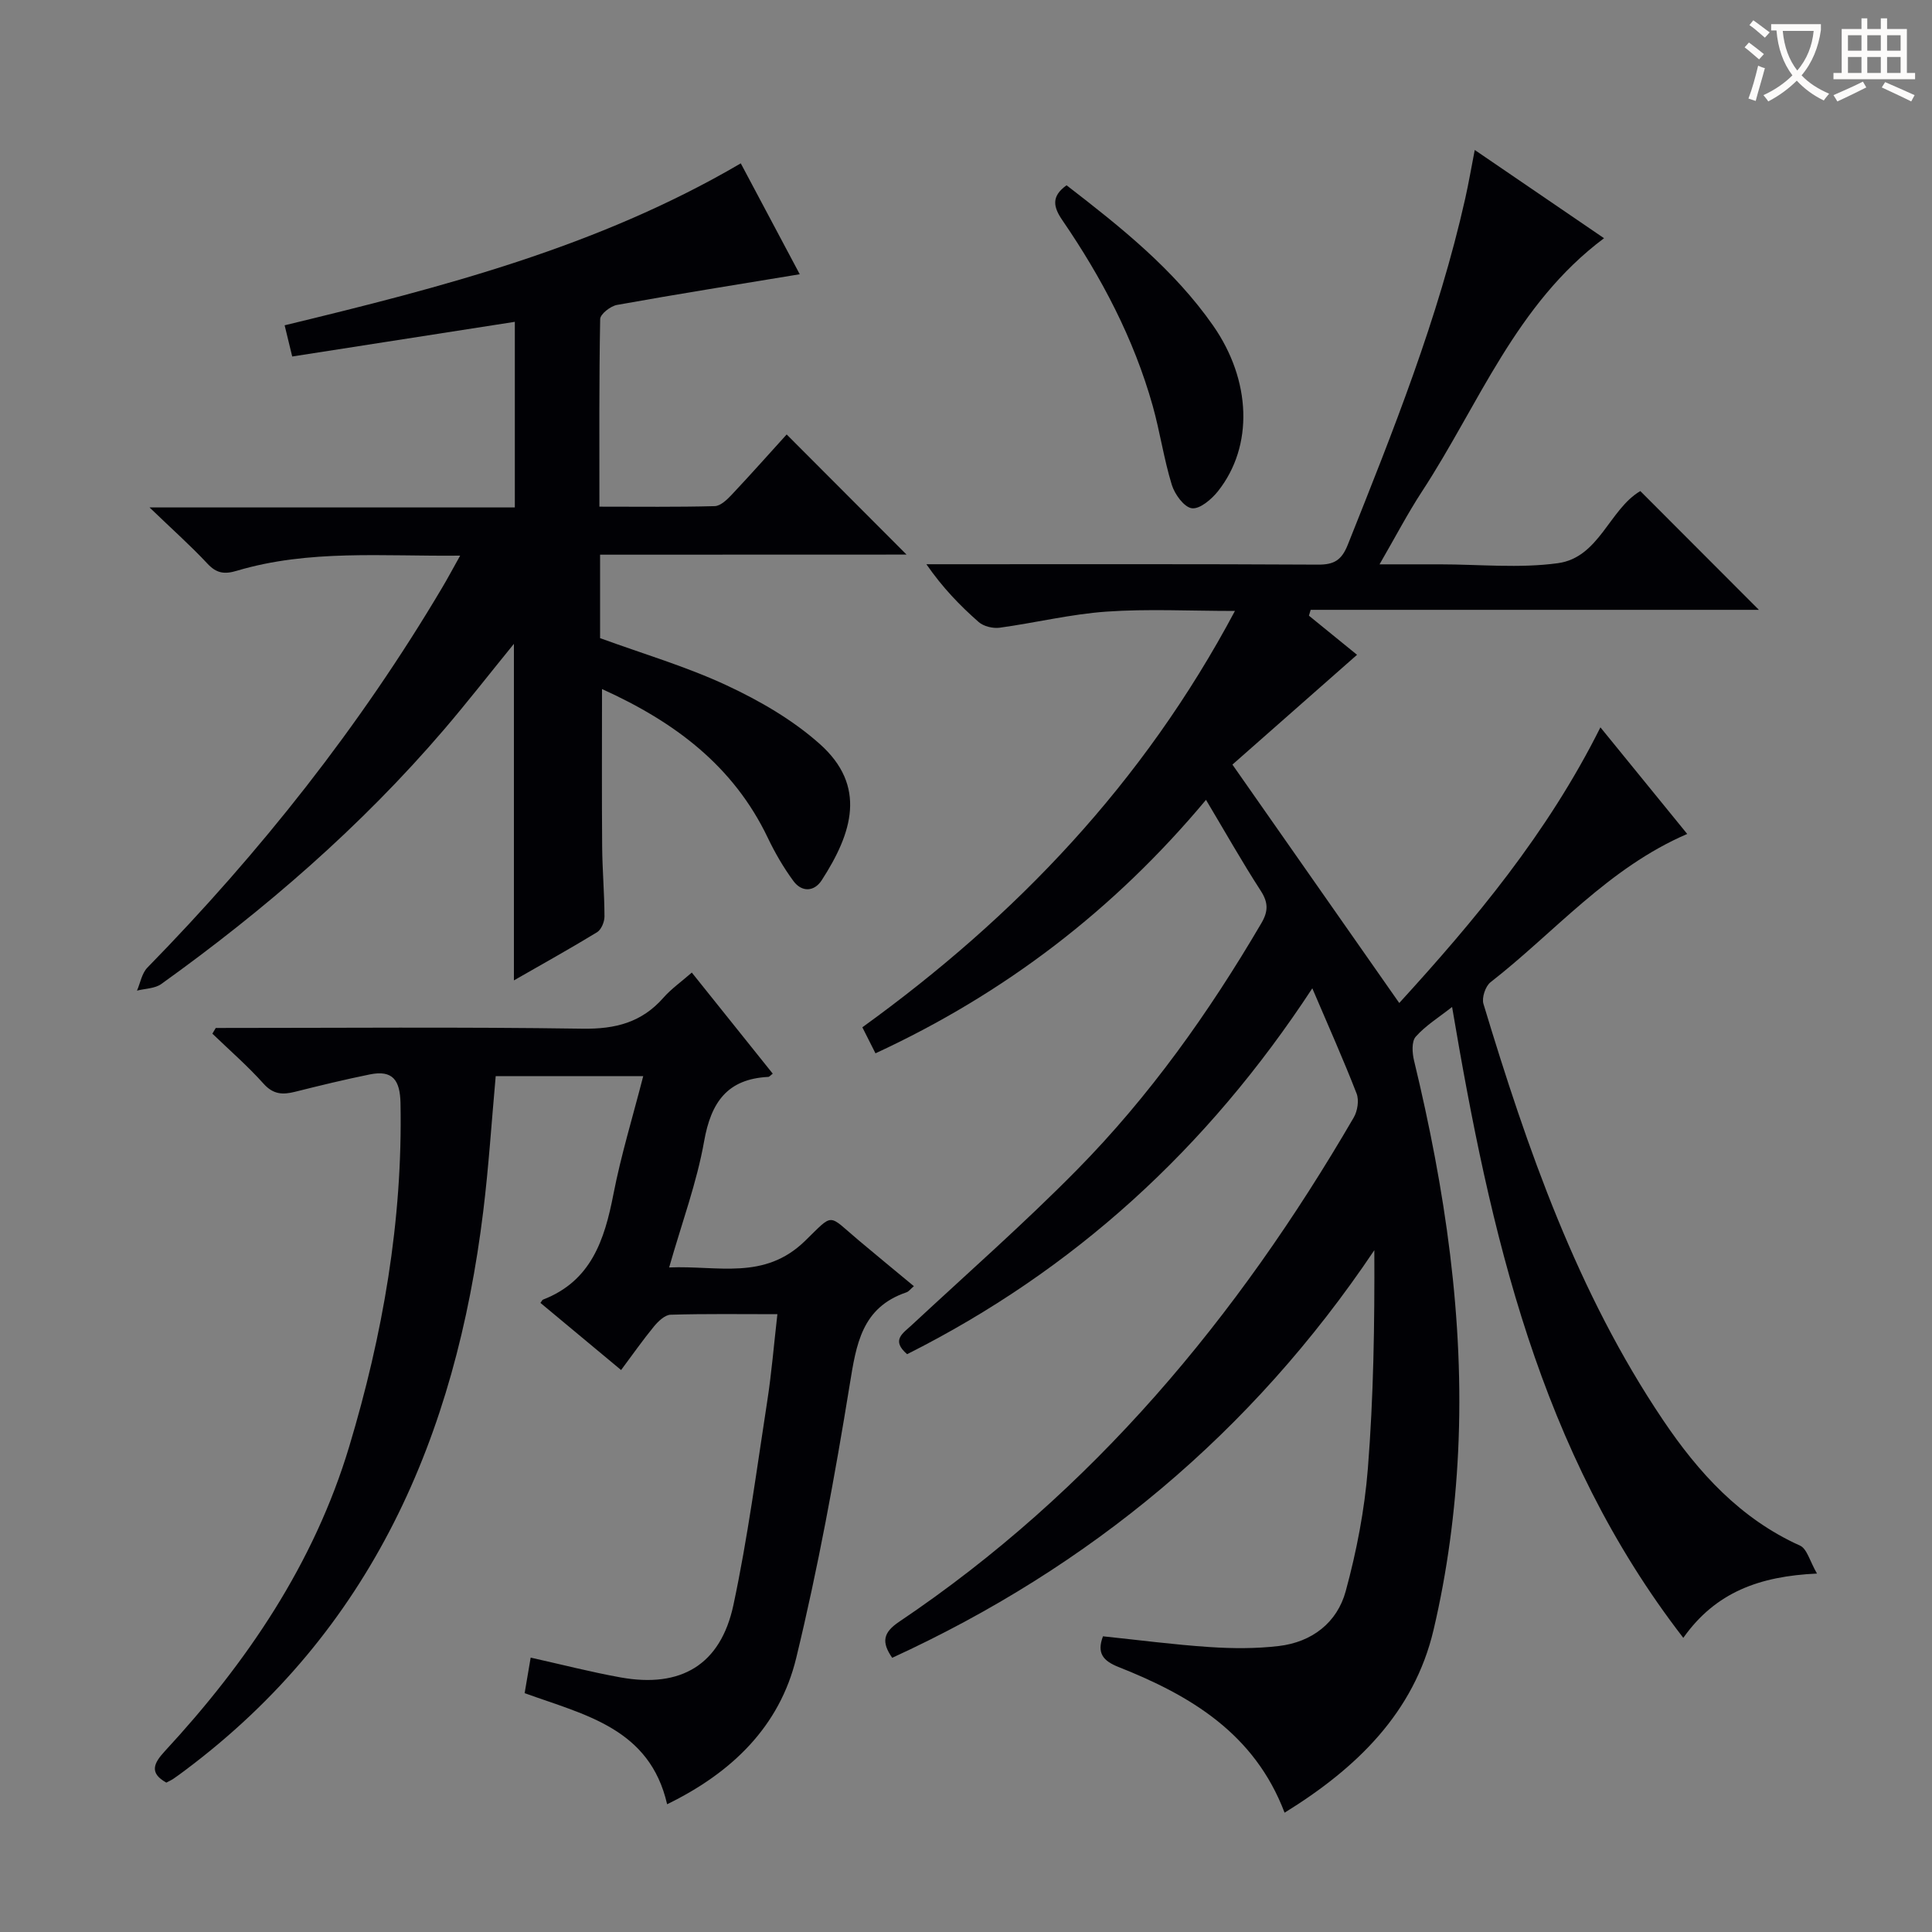
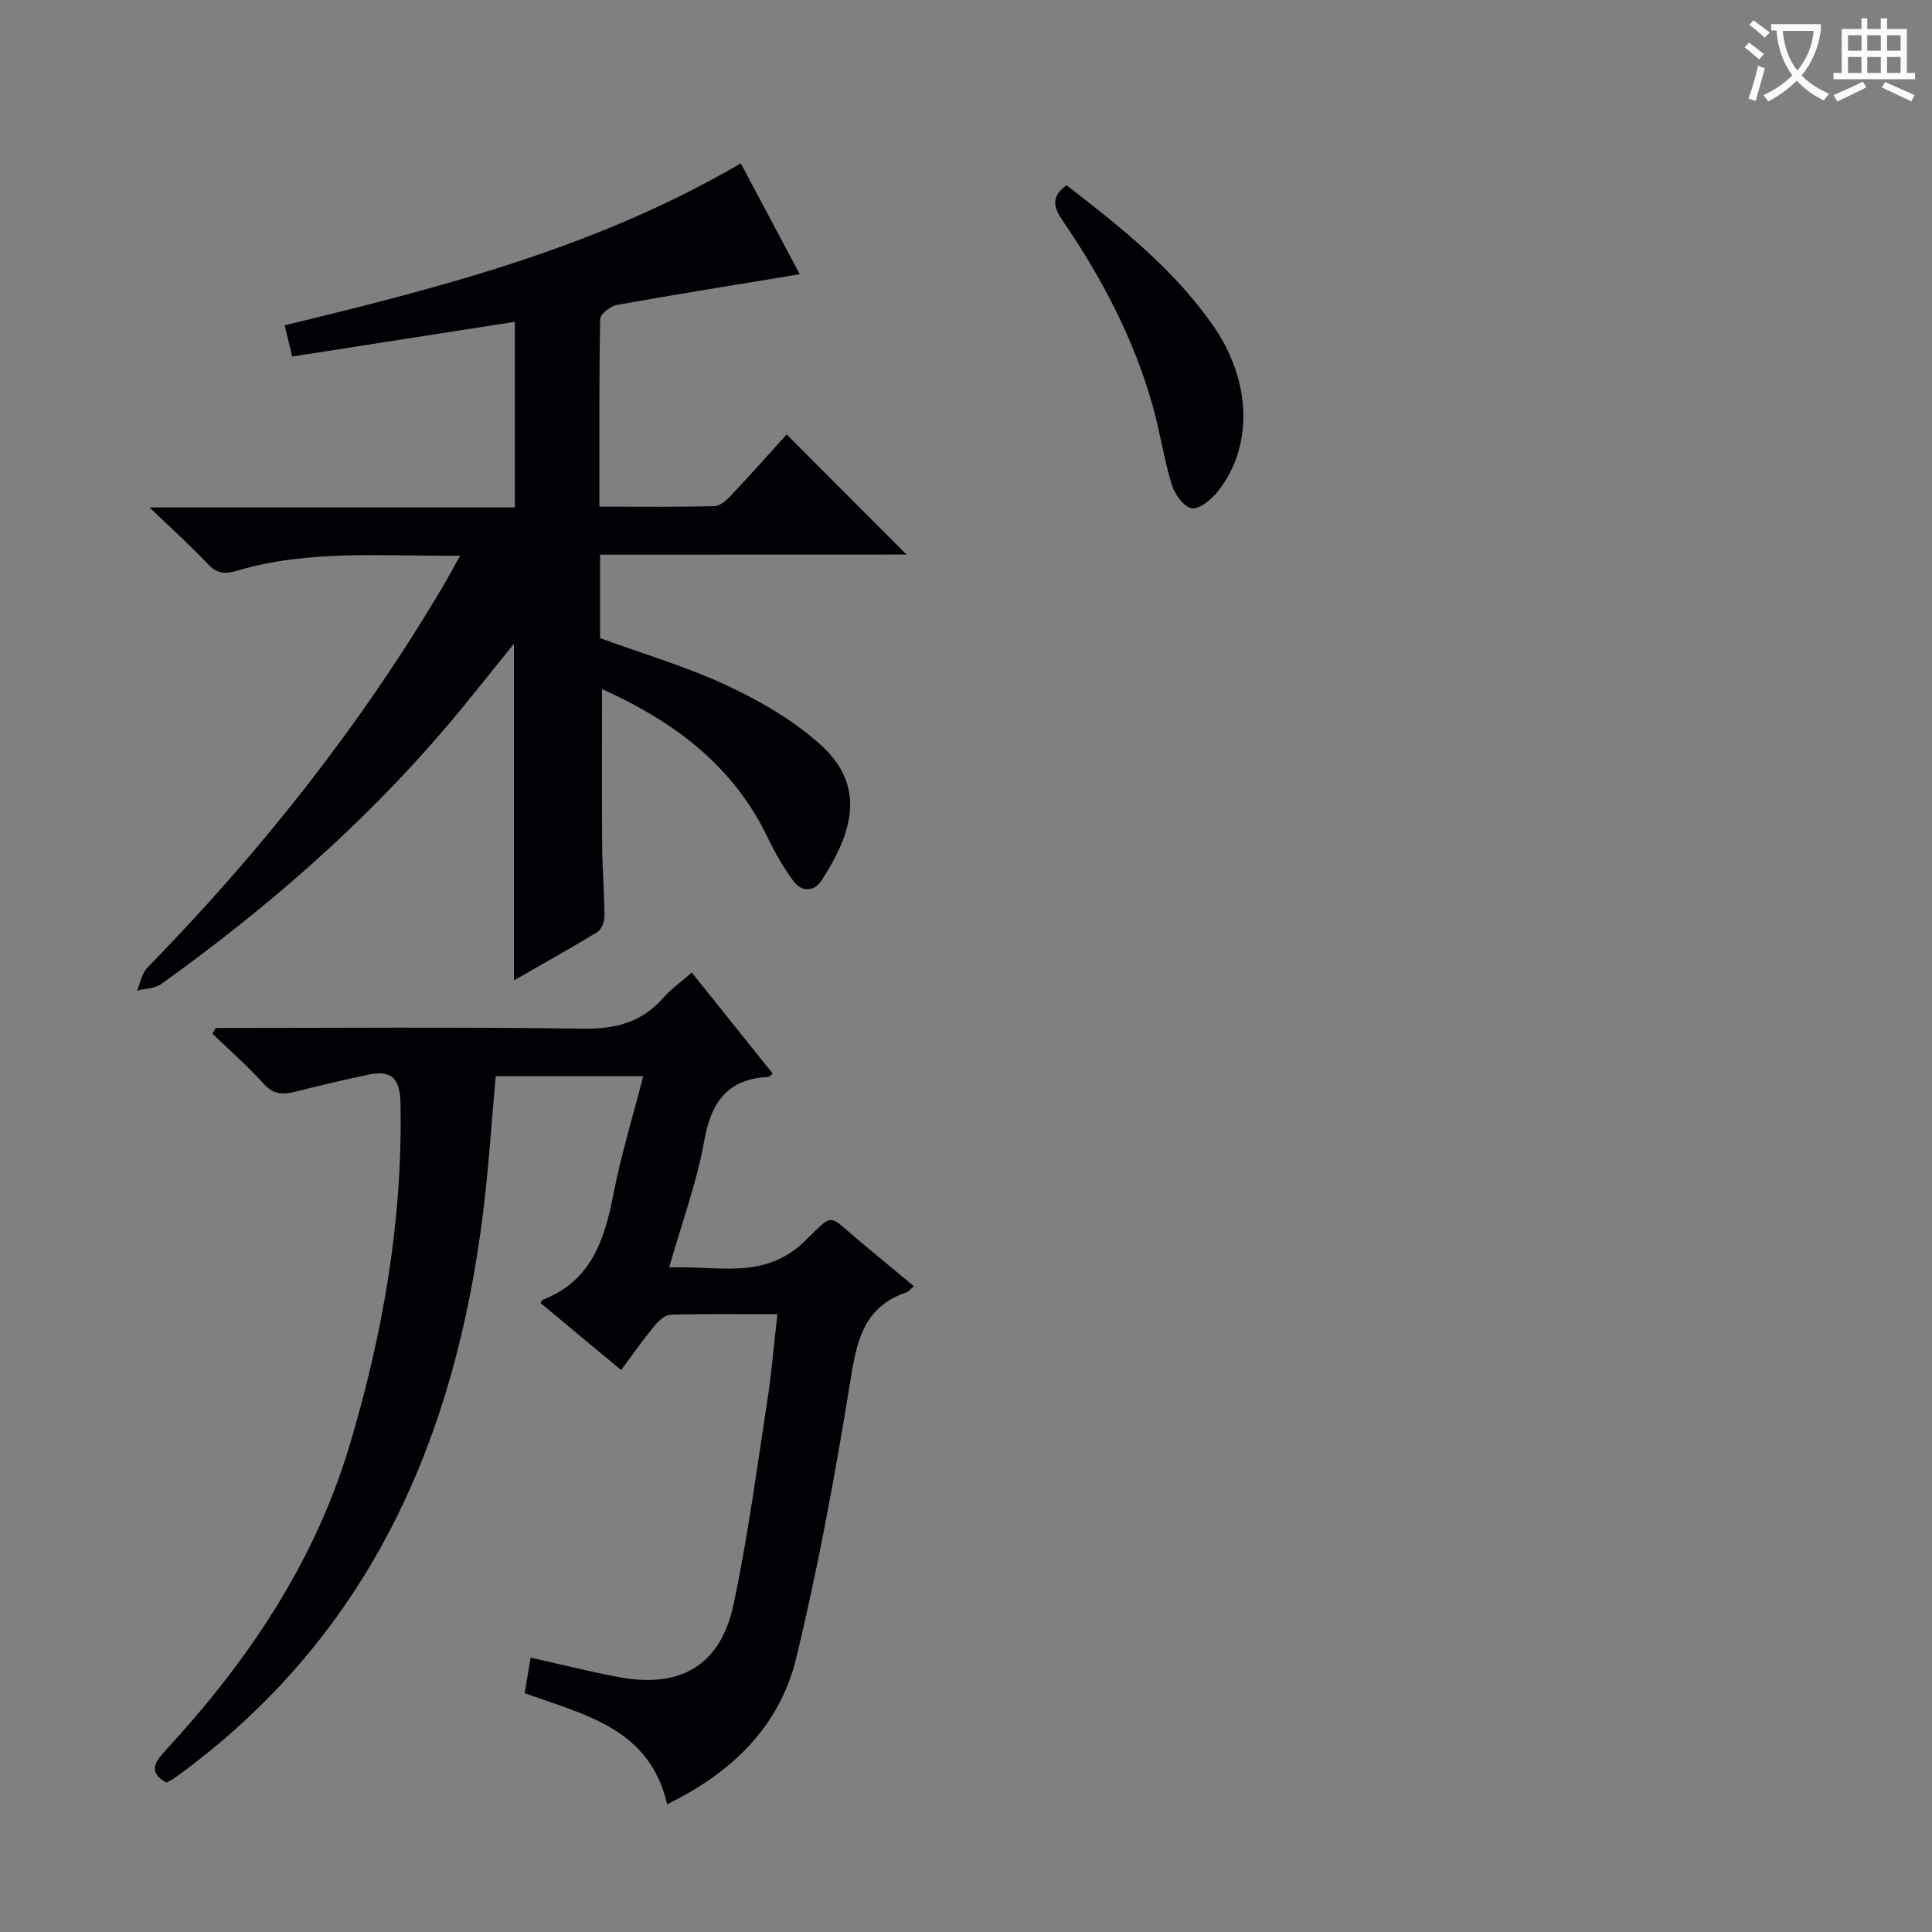
<svg xmlns="http://www.w3.org/2000/svg" enable-background="new 0 0 400 400" viewBox="0 0 400 400">
  <rect x="0" y="0" width="400" height="400" fill="#808080" stroke="none" />
  <g fill="#010105">
-     <path d="m271.7 204.62c-21.84 33.33-49.44 58.42-83.89 75.75-3.38-2.91-.88-4.31.97-6.04 11.45-10.65 23.22-20.99 34.19-32.12 15.02-15.24 27.36-32.61 38.18-51.07 1.44-2.45 1.46-4.27-.13-6.72-3.87-5.98-7.37-12.19-11.33-18.82-19.08 22.84-41.72 40.11-68.43 52.48-.93-1.85-1.74-3.45-2.72-5.39 31.8-22.97 58.19-50.58 77.14-86.2-9.44 0-18.06-.46-26.61.14-7.4.52-14.71 2.32-22.09 3.33-1.4.19-3.33-.27-4.36-1.18-3.86-3.39-7.45-7.09-10.82-11.96h5.08c25.33 0 50.66-.06 76 .08 3.34.02 4.89-.92 6.17-4.13 9.36-23.46 18.75-46.89 24.3-71.63.72-3.2 1.27-6.44 1.98-10.09 8.96 6.12 17.72 12.09 26.77 18.27-18.23 13.61-25.93 34.43-37.65 52.37-2.99 4.57-5.52 9.43-8.83 15.15h8.46 4c8.17 0 16.45.86 24.47-.24 8.55-1.17 10.64-11.16 17.06-14.93 8.06 8.07 16.12 16.15 24.55 24.59-30.89 0-61.84 0-92.8 0-.12.4-.24.81-.36 1.21 3.66 2.97 7.31 5.95 9.96 8.1-8.72 7.69-17.48 15.4-25.8 22.73 11.99 17.13 23.16 33.09 34.54 49.36 15.54-17.02 30.64-35.04 41.65-57.07 6.15 7.55 12.01 14.75 17.97 22.07-16.4 7.07-27.45 20.36-40.72 30.7-1.06.82-1.85 3.21-1.47 4.47 9.11 30.13 19.42 59.79 37.18 86.17 7.32 10.88 16 20.43 28.36 26 1.46.66 2.04 3.25 3.52 5.79-11.9.54-21 3.86-27.68 13.31-29.85-38.6-39.97-83.93-47.87-130.62-2.78 2.19-5.5 3.86-7.53 6.16-.88.99-.73 3.36-.35 4.93 6.43 26.62 10.45 53.57 9.13 80.98-.6 12.37-2.25 24.86-5.09 36.91-4.03 17.12-15.92 28.62-30.84 37.84-6.22-16.4-19.5-24.27-34.37-30.16-3.22-1.28-4.55-2.88-3.23-6.36 7.31.76 14.66 1.73 22.03 2.22 4.77.32 9.64.35 14.38-.21 6.86-.81 12.08-4.84 13.85-11.37 2.25-8.26 3.9-16.82 4.58-25.35 1.18-14.89 1.41-29.86 1.34-45.23-25.38 37.79-58.83 65.58-99.82 84.39-2.27-3.27-1.88-5.24 1.45-7.47 40.05-26.94 70.05-63.02 94.11-104.4.78-1.34 1.13-3.56.59-4.95-2.71-6.98-5.76-13.8-9.17-21.79z" />
    <path d="m124.24 114.84v17.28c8.9 3.25 17.86 5.88 26.22 9.78 6.84 3.19 13.65 7.13 19.25 12.12 9.79 8.71 6.78 18.39.42 28.22-1.55 2.4-4.12 2.52-5.85.18-2.05-2.78-3.82-5.83-5.31-8.95-7.13-14.93-19.34-24.04-34.33-30.81 0 11.26-.06 21.96.03 32.66.04 4.82.47 9.64.48 14.45 0 1.11-.67 2.71-1.54 3.24-5.62 3.43-11.39 6.63-17.21 9.97 0-23.38 0-46.24 0-69.68-4.98 6.11-9.6 12.05-14.49 17.77-17.21 20.09-37.07 37.28-58.52 52.66-1.32.95-3.33.93-5.03 1.37.7-1.61 1.01-3.6 2.16-4.77 23.38-23.9 44-49.92 61.06-78.72 1.16-1.95 2.22-3.96 3.69-6.57-16 .17-31.31-1.32-46.23 3.13-2.54.76-4.19.56-6.07-1.45-3.47-3.72-7.29-7.11-12.01-11.66h75.63c0-12.83 0-25.21 0-38.43-15.42 2.4-30.59 4.77-46.09 7.18-.46-1.89-.95-3.9-1.57-6.46 32.46-7.85 64.74-16.13 94.44-33.53 4.25 7.99 8.39 15.79 12.21 22.96-12.77 2.11-25.32 4.1-37.83 6.35-1.35.24-3.47 1.9-3.49 2.93-.24 12.78-.16 25.56-.16 38.84 8.31 0 16.09.1 23.87-.11 1.2-.03 2.56-1.34 3.52-2.36 3.99-4.24 7.86-8.6 11.38-12.48 8.36 8.38 16.64 16.68 24.82 24.87-20.46.02-41.78.02-63.45.02z" />
-     <path d="m44.67 212.83c25.31 0 50.63-.23 75.94.15 6.81.1 12.25-1.29 16.76-6.43 1.61-1.83 3.67-3.27 5.86-5.19 5.71 7.13 11.18 13.96 16.76 20.93-.47.35-.69.66-.93.67-8.49.43-11.85 5.26-13.28 13.33-1.52 8.58-4.61 16.88-7.24 26.12 10.13-.42 19.69 2.71 28.11-5.47 6.09-5.91 4.62-5.62 11.13-.14 3.68 3.1 7.41 6.15 11.43 9.49-.67.56-1.05 1.11-1.56 1.28-9.25 3.15-10.37 10.75-11.73 19.14-3.08 18.97-6.55 37.92-11.08 56.59-3.43 14.14-13.3 23.71-26.72 30.25-3.6-15.73-17.01-18.48-29.5-23 .43-2.51.83-4.89 1.25-7.36 6.46 1.44 12.5 3 18.62 4.1 12.49 2.25 20.71-2.6 23.36-15.01 2.97-13.93 4.82-28.1 7-42.19.89-5.73 1.36-11.53 2.1-18-7.58 0-14.85-.11-22.12.11-1.18.04-2.54 1.35-3.42 2.41-2.31 2.81-4.4 5.8-6.82 9.04-5.79-4.82-11.25-9.36-16.7-13.9.32-.42.39-.62.52-.67 9.97-3.85 12.74-12.33 14.58-21.77 1.57-8.09 4-16.01 6.18-24.5-10.52 0-20.52 0-30.54 0-.86 9.52-1.45 18.78-2.58 27.98-5.7 46.5-23.07 86.82-61.75 115.75-.8.6-1.6 1.19-2.42 1.75-.41.28-.87.47-1.44.78-3.6-1.99-2.61-4.02-.33-6.49 17.03-18.41 30.9-38.85 38.18-63.05 6.96-23.14 11.1-46.79 10.63-71.12-.09-4.78-1.61-6.93-6.36-5.96-5.18 1.05-10.33 2.3-15.46 3.59-2.55.64-4.52.58-6.53-1.67-3.29-3.67-7.04-6.93-10.6-10.36.24-.4.47-.79.7-1.18z" />
+     <path d="m44.67 212.83c25.31 0 50.63-.23 75.94.15 6.81.1 12.25-1.29 16.76-6.43 1.61-1.83 3.67-3.27 5.86-5.19 5.71 7.13 11.18 13.96 16.76 20.93-.47.35-.69.66-.93.67-8.49.43-11.85 5.26-13.28 13.33-1.52 8.58-4.61 16.88-7.24 26.12 10.13-.42 19.69 2.71 28.11-5.47 6.09-5.91 4.62-5.62 11.13-.14 3.68 3.1 7.41 6.15 11.43 9.49-.67.56-1.05 1.11-1.56 1.28-9.25 3.15-10.37 10.75-11.73 19.14-3.08 18.97-6.55 37.92-11.08 56.59-3.43 14.14-13.3 23.71-26.72 30.25-3.6-15.73-17.01-18.48-29.5-23 .43-2.51.83-4.89 1.25-7.36 6.46 1.44 12.5 3 18.62 4.1 12.49 2.25 20.71-2.6 23.36-15.01 2.97-13.93 4.82-28.1 7-42.19.89-5.73 1.36-11.53 2.1-18-7.58 0-14.85-.11-22.12.11-1.18.04-2.54 1.35-3.42 2.41-2.31 2.81-4.4 5.8-6.82 9.04-5.79-4.82-11.25-9.36-16.7-13.9.32-.42.39-.62.52-.67 9.97-3.85 12.74-12.33 14.58-21.77 1.57-8.09 4-16.01 6.18-24.5-10.52 0-20.52 0-30.54 0-.86 9.52-1.45 18.78-2.58 27.98-5.7 46.5-23.07 86.82-61.75 115.75-.8.6-1.6 1.19-2.42 1.75-.41.28-.87.47-1.44.78-3.6-1.99-2.61-4.02-.33-6.49 17.03-18.41 30.9-38.85 38.18-63.05 6.96-23.14 11.1-46.79 10.63-71.12-.09-4.78-1.61-6.93-6.36-5.96-5.18 1.05-10.33 2.3-15.46 3.59-2.55.64-4.52.58-6.53-1.67-3.29-3.67-7.04-6.93-10.6-10.36.24-.4.47-.79.7-1.18" />
    <path d="m220.82 38.36c11.33 8.74 22.23 17.43 30.35 29.06 7.88 11.31 8.42 24.92 1 34.28-1.33 1.67-3.75 3.74-5.4 3.53-1.61-.21-3.56-2.89-4.16-4.85-1.65-5.37-2.45-11-3.97-16.41-3.91-13.88-10.55-26.49-18.66-38.33-1.92-2.79-2.38-4.98.84-7.28z" />
  </g>
  <path d="m362.1 8.8c1.1.8 2.1 1.6 3.1 2.4l-1 1.1c-1.3-1.1-2.3-2-3-2.5zm1.9 4.8c.5.2.9.4 1.4.5-.6 2.3-1.3 4.5-1.9 6.8l-1.5-.5c.8-2.1 1.4-4.3 2-6.8zm-1-9.4c1.3.9 2.4 1.8 3.4 2.5l-1 1.1c-1.4-1.2-2.4-2.1-3.2-2.6zm3.7 2.2v-1.4h10.3v1.2c-.5 3.6-1.8 6.8-4 9.4 1.5 1.6 3.4 2.8 5.7 3.8-.3.4-.7.8-1.1 1.4-2.3-1.1-4.1-2.5-5.6-4.1-1.6 1.6-3.6 3.1-5.9 4.3-.3-.5-.7-.9-1-1.3 2.4-1.1 4.4-2.5 6-4.1-1.9-2.5-3-5.6-3.3-9.3h-1.1zm8.8 0h-6.4c.3 3.3 1.3 6 3 8.2 2-2.3 3.1-5.1 3.4-8.2z" fill="#fcfbfa" />
  <path d="m385.3 3.8h1.3v2.2h2.8v-2.2h1.3v2.2h4.1v9.1h1.7v1.3h-16.9v-1.3h1.7v-9.1h4.1v-2.2zm.4 13.1.7 1.2c-1.8.9-3.8 1.9-6 2.9-.2-.4-.5-.8-.8-1.3 2.3-1 4.3-1.9 6.1-2.8zm-3.1-6.4h2.8v-3.2h-2.8zm0 4.6h2.8v-3.3h-2.8zm4-4.6h2.8v-3.2h-2.8zm0 4.6h2.8v-3.3h-2.8zm3.7 1.9c2.1.9 4.1 1.8 6.1 2.7l-.7 1.3c-2.2-1.1-4.2-2-6.1-2.9zm3.2-9.7h-2.8v3.2h2.8zm-2.8 7.8h2.8v-3.3h-2.8z" fill="#fcfbfa" />
</svg>